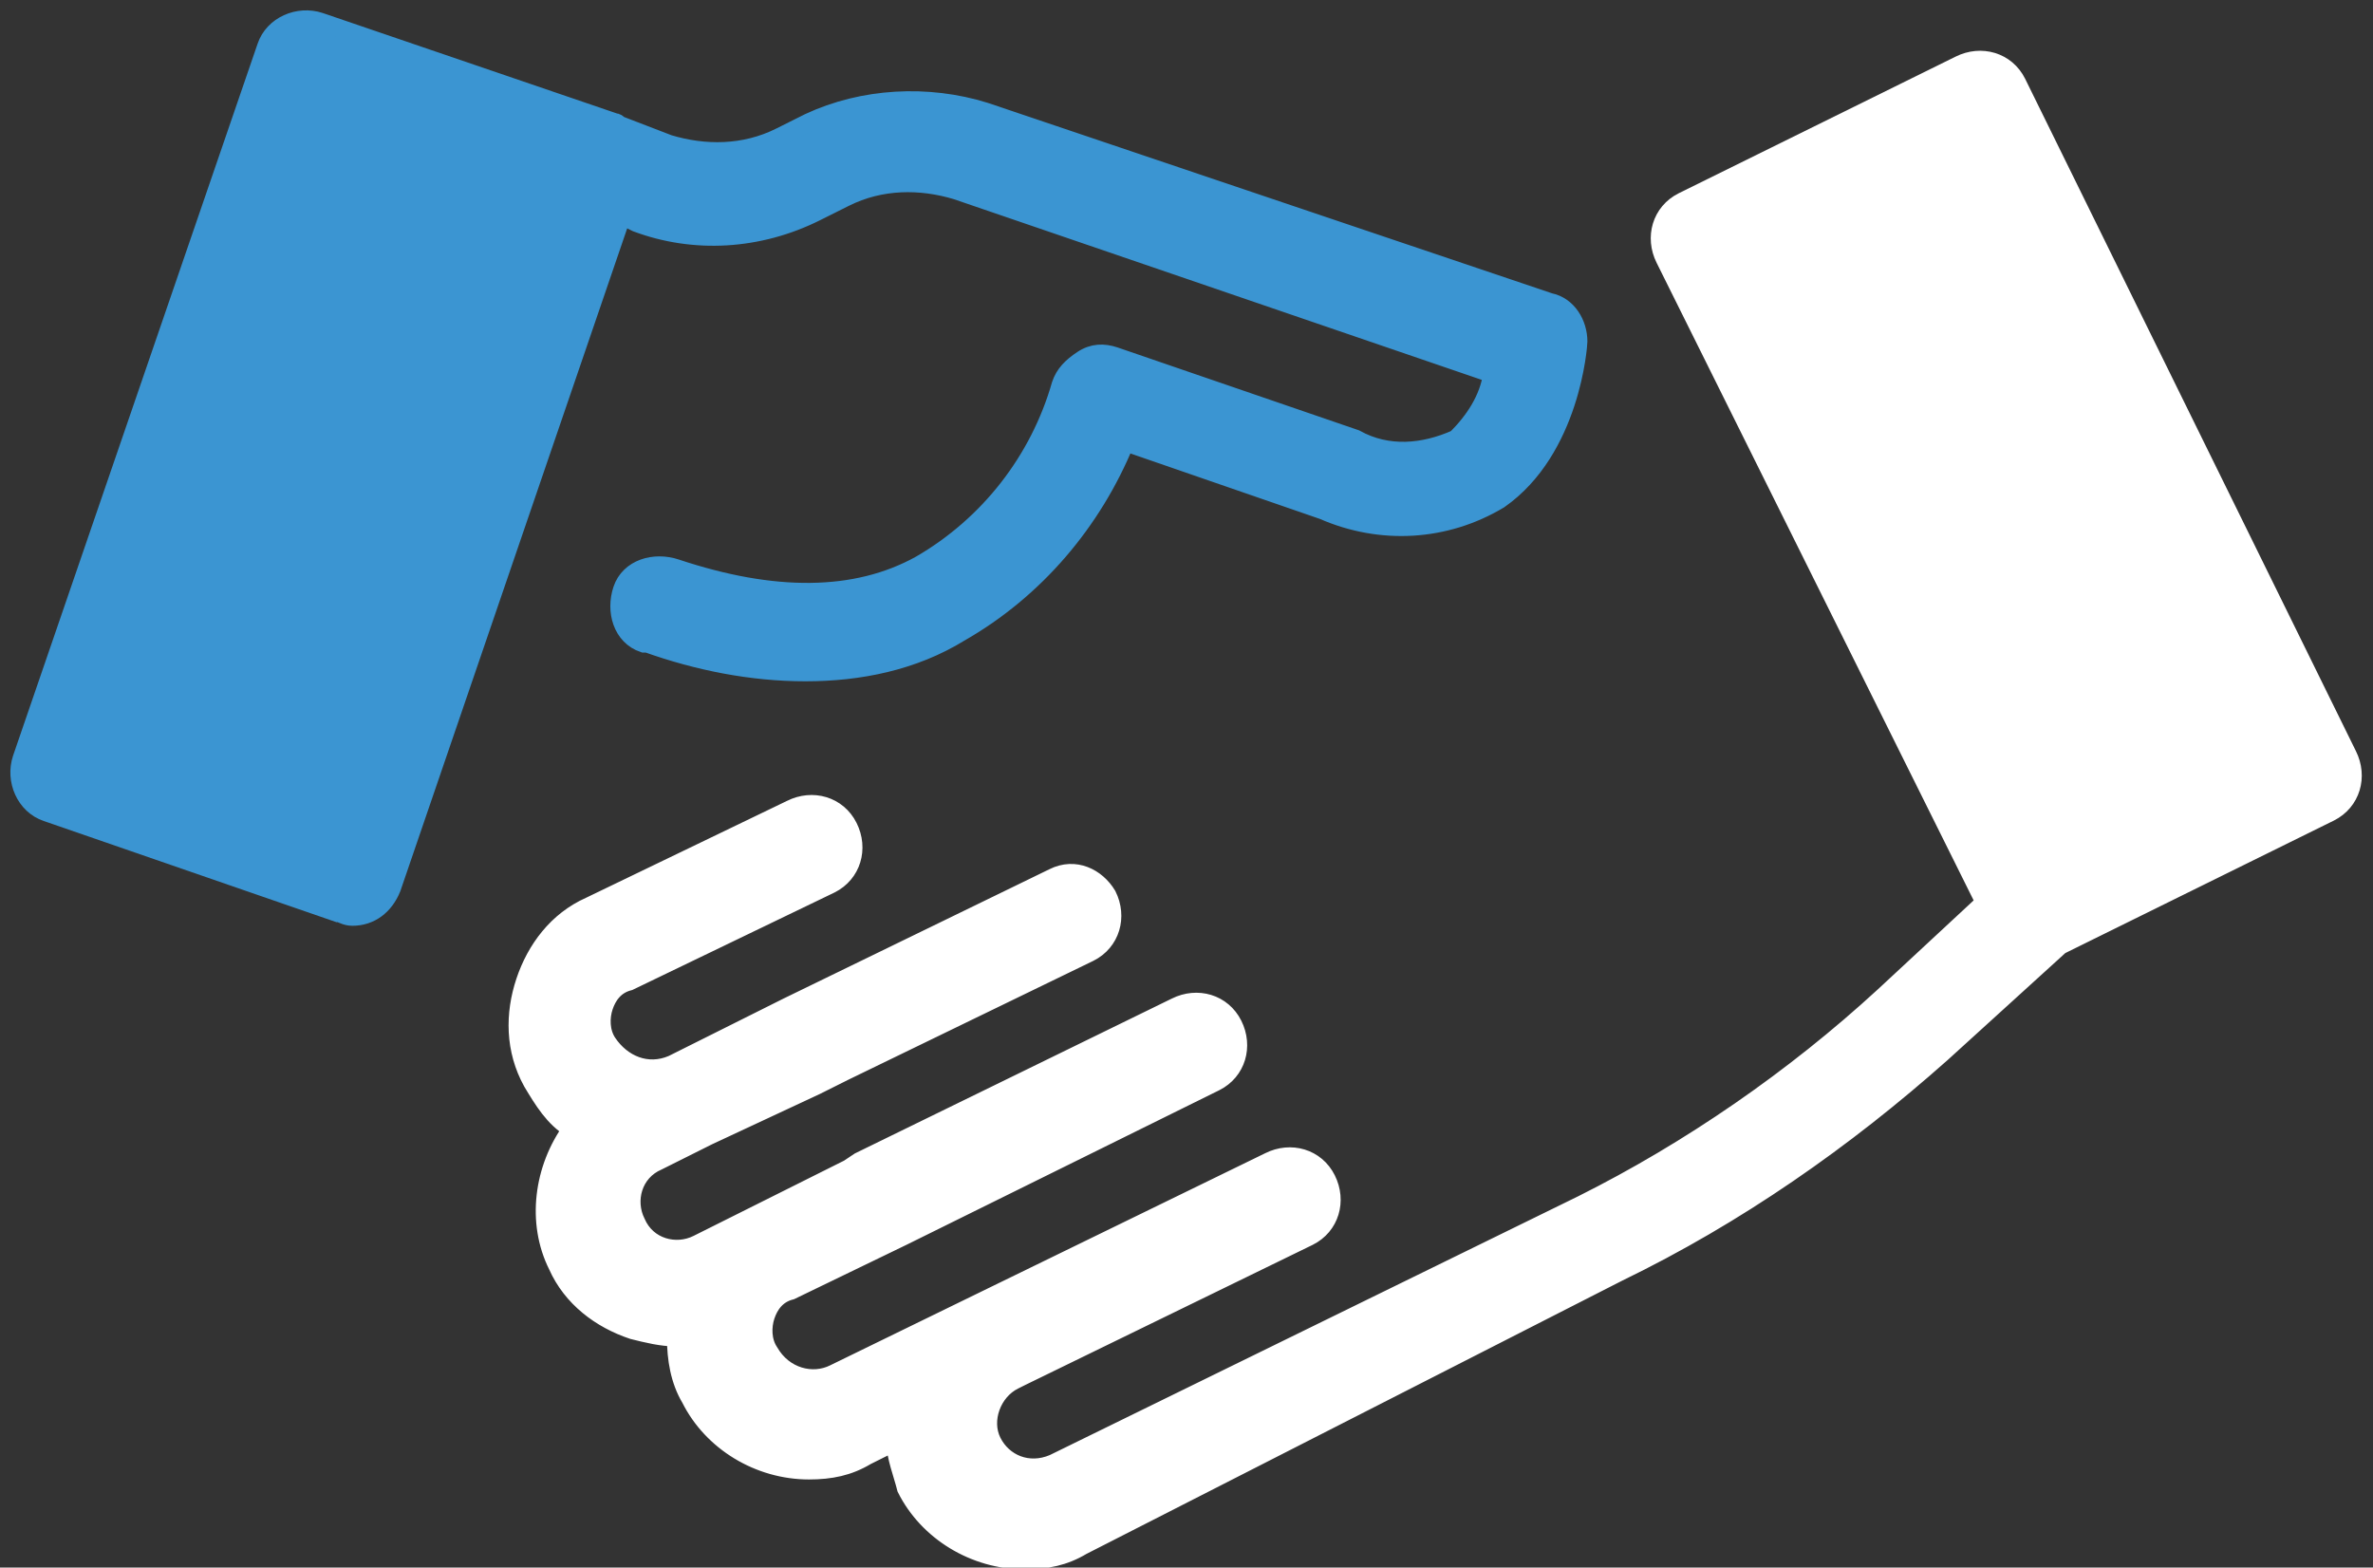
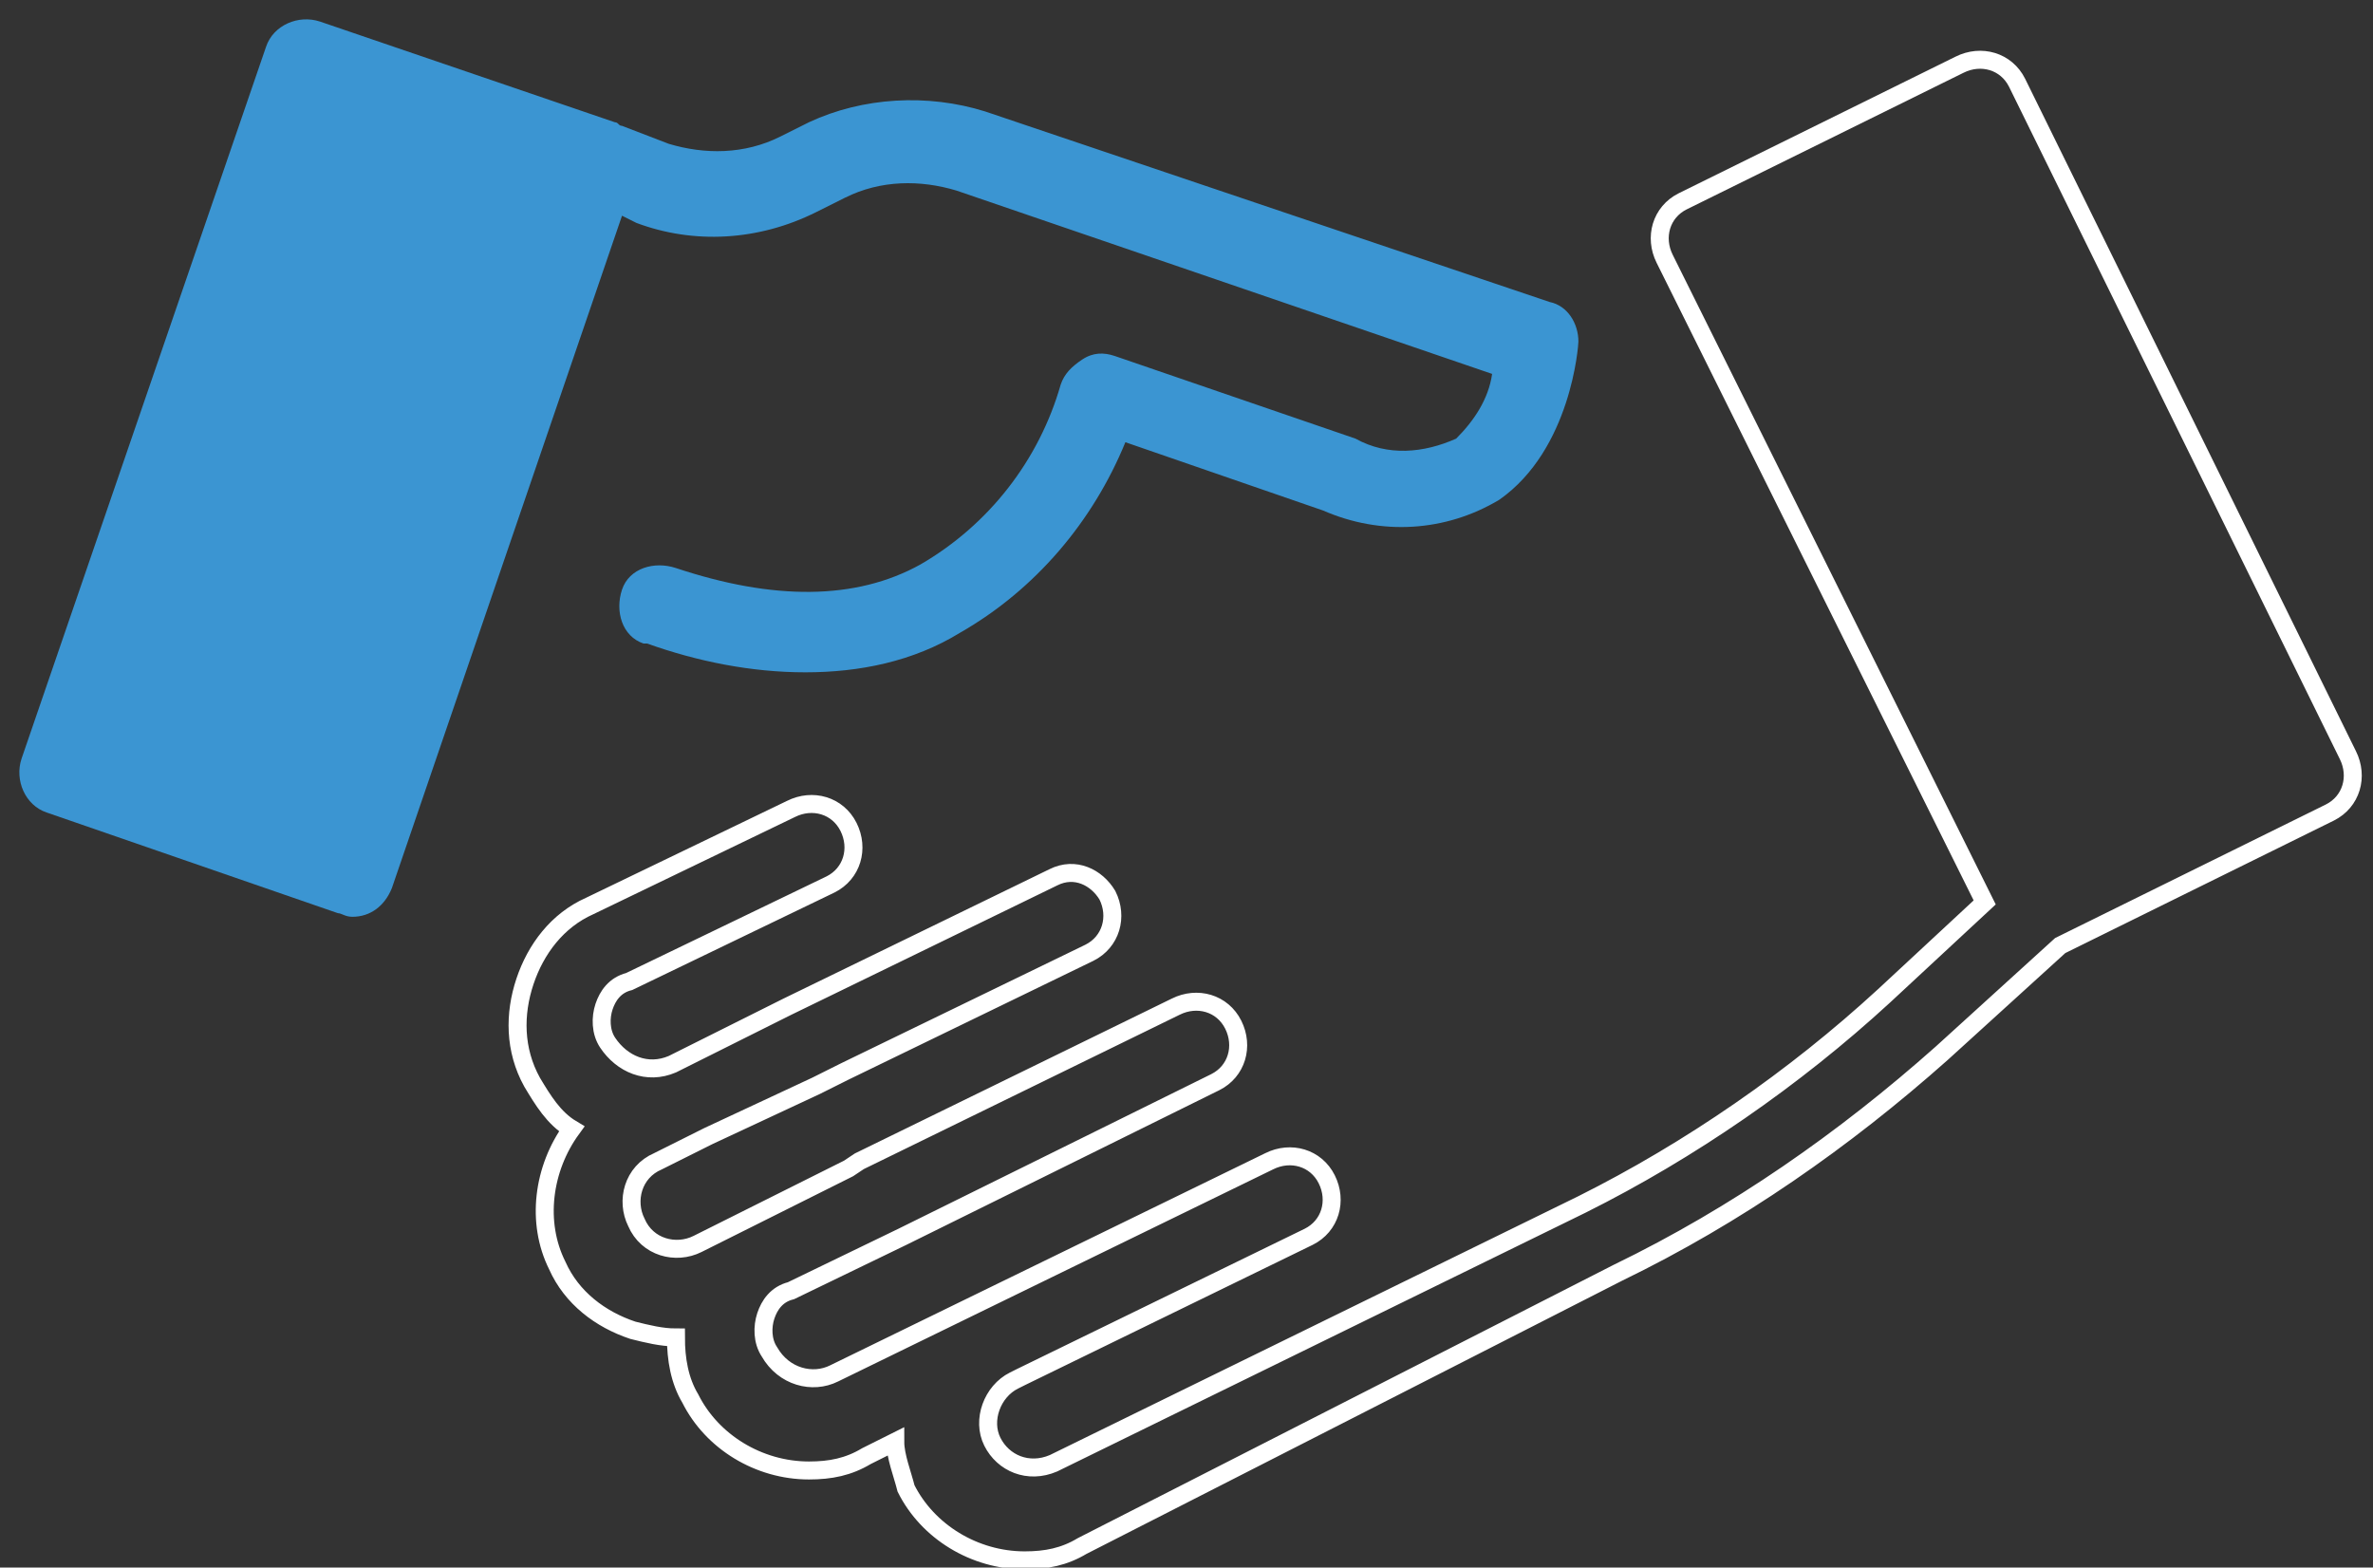
<svg xmlns="http://www.w3.org/2000/svg" version="1.1" id="symbol-we-share-your-values-and-welfare" x="0px" y="0px" viewBox="0 0 66 43.6" style="enable-background:new 0 0 66 43.6;" xml:space="preserve">
  <rect x="0" y="0" width="66" height="43.6" fill="#333333" stroke="none" />
  <style type="text/css">
	.st0{fill:#3B95D2;}
	.st1{fill:none;stroke:#3B95D2;stroke-width:0.5;stroke-miterlimit:10;}
	.st2{fill:#FFFFFF;}
	.st3{fill:none;stroke:#FFFFFF;stroke-width:0.5;stroke-miterlimit:10;}
</style>
  <path id="Path_8347" class="st0" d="M22.5,3.4l-0.8,0.4c-1,0.5-2.1,0.5-3.1,0.2l-1.3-0.5c-0.1,0-0.1-0.1-0.2-0.1L8.9,0.6  C8.3,0.4,7.6,0.7,7.4,1.3L0.6,21.1c-0.2,0.6,0.1,1.3,0.7,1.5c0,0,0,0,0,0l8.1,2.8c0.1,0,0.2,0.1,0.4,0.1c0.5,0,0.9-0.3,1.1-0.8  L17.3,6l0.4,0.2c1.6,0.6,3.4,0.5,5-0.3l0.8-0.4c1-0.5,2.1-0.5,3.1-0.2l14.9,5.1c-0.1,0.7-0.5,1.3-1,1.8c-0.9,0.4-1.9,0.5-2.8,0  L31,9.9c-0.3-0.1-0.6-0.1-0.9,0.1c-0.3,0.2-0.5,0.4-0.6,0.7c-0.6,2.1-2,3.9-3.9,5c-1.8,1-4.1,1-6.8,0.1c-0.6-0.2-1.3,0-1.5,0.6  c-0.2,0.6,0,1.3,0.6,1.5c0,0,0.1,0,0.1,0c1.4,0.5,2.9,0.8,4.4,0.8c1.5,0,3-0.3,4.3-1.1c2.1-1.2,3.7-3.1,4.6-5.3l5.5,1.9  c1.6,0.7,3.4,0.6,4.9-0.3c2-1.4,2.2-4.3,2.2-4.4c0-0.5-0.3-1-0.8-1.1L27.4,3.1C25.8,2.6,24,2.7,22.5,3.4" />
-   <path id="Path_8348" class="st1" d="M22.5,3.4l-0.8,0.4c-1,0.5-2.1,0.5-3.1,0.2l-1.3-0.5c-0.1,0-0.1-0.1-0.2-0.1L8.9,0.6  C8.3,0.4,7.6,0.7,7.4,1.3L0.6,21.1c-0.2,0.6,0.1,1.3,0.7,1.5c0,0,0,0,0,0l8.1,2.8c0.1,0,0.2,0.1,0.4,0.1c0.5,0,0.9-0.3,1.1-0.8  L17.3,6l0.4,0.2c1.6,0.6,3.4,0.5,5-0.3l0.8-0.4c1-0.5,2.1-0.5,3.1-0.2l14.9,5.1c-0.1,0.7-0.5,1.3-1,1.8c-0.9,0.4-1.9,0.5-2.8,0  L31,9.9c-0.3-0.1-0.6-0.1-0.9,0.1c-0.3,0.2-0.5,0.4-0.6,0.7c-0.6,2.1-2,3.9-3.9,5c-1.8,1-4.1,1-6.8,0.1c-0.6-0.2-1.3,0-1.5,0.6  c-0.2,0.6,0,1.3,0.6,1.5c0,0,0.1,0,0.1,0c1.4,0.5,2.9,0.8,4.4,0.8c1.5,0,3-0.3,4.3-1.1c2.1-1.2,3.7-3.1,4.6-5.3l5.5,1.9  c1.6,0.7,3.4,0.6,4.9-0.3c2-1.4,2.2-4.3,2.2-4.4c0-0.5-0.3-1-0.8-1.1L27.4,3.1C25.8,2.6,24,2.7,22.5,3.4z" />
-   <path id="Path_8349" class="st2" d="M55.2,25.1l-2.8,2.6c-2.5,2.3-5.4,4.3-8.4,5.8l-14.7,7.2c-0.7,0.3-1.4,0-1.7-0.6  c-0.3-0.6,0-1.4,0.6-1.7l0.2-0.1l8-3.9c0.6-0.3,0.8-1,0.5-1.6c-0.3-0.6-1-0.8-1.6-0.5l-8,3.9l-4.1,2c-0.6,0.3-1.4,0.1-1.8-0.6  c0,0,0,0,0,0c-0.2-0.3-0.2-0.7-0.1-1c0.1-0.3,0.3-0.6,0.7-0.7l3.1-1.5l8.7-4.3c0.6-0.3,0.8-1,0.5-1.6c-0.3-0.6-1-0.8-1.6-0.5  l-8.8,4.3l-0.3,0.2l-4.2,2.1c-0.6,0.3-1.4,0.1-1.7-0.6c0,0,0,0,0,0c-0.3-0.6-0.1-1.4,0.6-1.7c0,0,0,0,0,0l1.4-0.7l3-1.4l0.8-0.4  l6.8-3.3c0.6-0.3,0.8-1,0.5-1.6c-0.3-0.5-0.9-0.8-1.5-0.5l-7.4,3.6l-3.2,1.6c-0.7,0.3-1.4,0-1.8-0.6c-0.2-0.3-0.2-0.7-0.1-1  c0.1-0.3,0.3-0.6,0.7-0.7l5.6-2.7c0.6-0.3,0.8-1,0.5-1.6c-0.3-0.6-1-0.8-1.6-0.5l-5.6,2.7c-0.9,0.4-1.5,1.2-1.8,2.1  c-0.3,0.9-0.3,1.9,0.2,2.8c0.3,0.5,0.6,1,1.1,1.3c-0.8,1.1-1,2.6-0.4,3.8c0.4,0.9,1.2,1.5,2.1,1.8c0.4,0.1,0.8,0.2,1.2,0.2  c0,0.6,0.1,1.2,0.4,1.7c0.6,1.2,1.9,2,3.3,2c0.6,0,1.1-0.1,1.6-0.4l0.8-0.4c0,0.4,0.2,0.9,0.3,1.3c0.6,1.2,1.9,2,3.3,2  c0.6,0,1.1-0.1,1.6-0.4L45,35.4c3.3-1.6,6.3-3.7,9-6.1l3.3-3l7.5-3.7c0.6-0.3,0.8-1,0.5-1.6L56.1,2.3c-0.3-0.6-1-0.8-1.6-0.5  l-7.7,3.8c-0.6,0.3-0.8,1-0.5,1.6L55.2,25.1z" />
  <path id="Path_8350" class="st3" d="M55.2,25.1l-2.8,2.6c-2.5,2.3-5.4,4.3-8.4,5.8l-14.7,7.2c-0.7,0.3-1.4,0-1.7-0.6  c-0.3-0.6,0-1.4,0.6-1.7l0.2-0.1l8-3.9c0.6-0.3,0.8-1,0.5-1.6c-0.3-0.6-1-0.8-1.6-0.5l-8,3.9l-4.1,2c-0.6,0.3-1.4,0.1-1.8-0.6  c0,0,0,0,0,0c-0.2-0.3-0.2-0.7-0.1-1c0.1-0.3,0.3-0.6,0.7-0.7l3.1-1.5l8.7-4.3c0.6-0.3,0.8-1,0.5-1.6c-0.3-0.6-1-0.8-1.6-0.5  l-8.8,4.3l-0.3,0.2l-4.2,2.1c-0.6,0.3-1.4,0.1-1.7-0.6c0,0,0,0,0,0c-0.3-0.6-0.1-1.4,0.6-1.7c0,0,0,0,0,0l1.4-0.7l3-1.4l0.8-0.4  l6.8-3.3c0.6-0.3,0.8-1,0.5-1.6c-0.3-0.5-0.9-0.8-1.5-0.5l-7.4,3.6l-3.2,1.6c-0.7,0.3-1.4,0-1.8-0.6c-0.2-0.3-0.2-0.7-0.1-1  c0.1-0.3,0.3-0.6,0.7-0.7l5.6-2.7c0.6-0.3,0.8-1,0.5-1.6c-0.3-0.6-1-0.8-1.6-0.5l-5.6,2.7c-0.9,0.4-1.5,1.2-1.8,2.1  c-0.3,0.9-0.3,1.9,0.2,2.8c0.3,0.5,0.6,1,1.1,1.3c-0.8,1.1-1,2.6-0.4,3.8c0.4,0.9,1.2,1.5,2.1,1.8c0.4,0.1,0.8,0.2,1.2,0.2  c0,0.6,0.1,1.2,0.4,1.7c0.6,1.2,1.9,2,3.3,2c0.6,0,1.1-0.1,1.6-0.4l0.8-0.4c0,0.4,0.2,0.9,0.3,1.3c0.6,1.2,1.9,2,3.3,2  c0.6,0,1.1-0.1,1.6-0.4L45,35.4c3.3-1.6,6.3-3.7,9-6.1l3.3-3l7.5-3.7c0.6-0.3,0.8-1,0.5-1.6L56.1,2.3c-0.3-0.6-1-0.8-1.6-0.5  l-7.7,3.8c-0.6,0.3-0.8,1-0.5,1.6L55.2,25.1z" />
</svg>